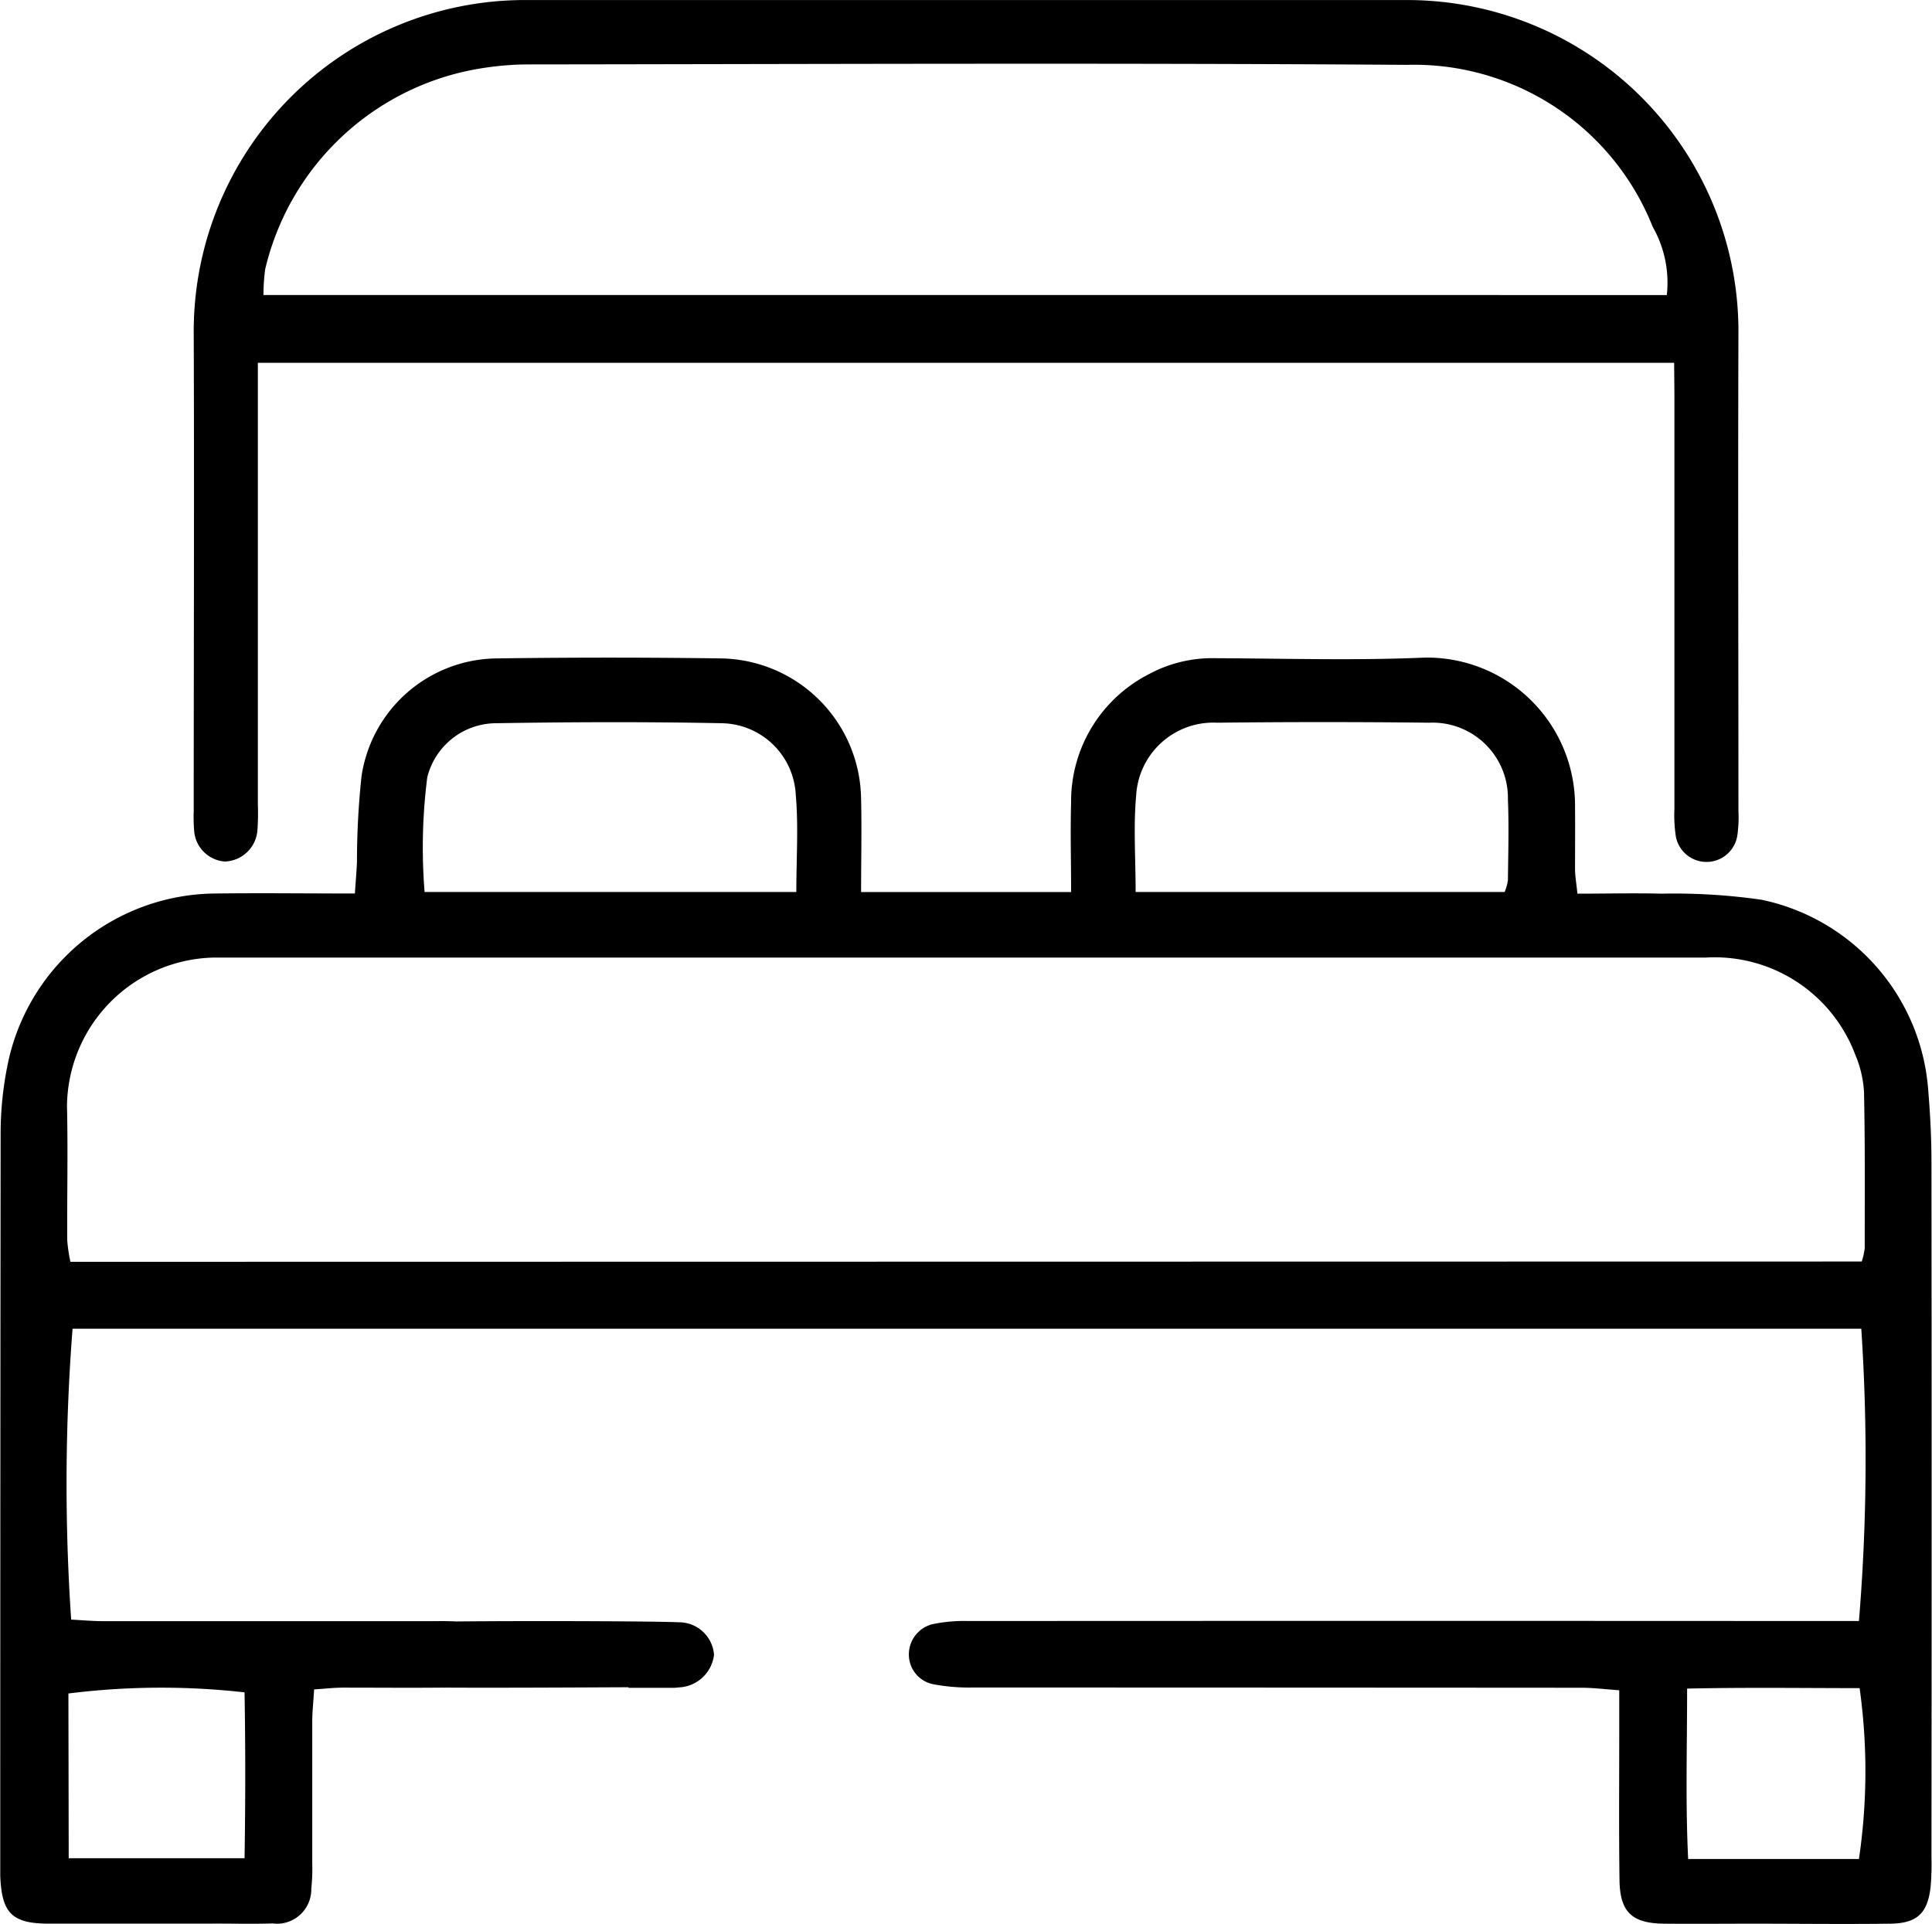
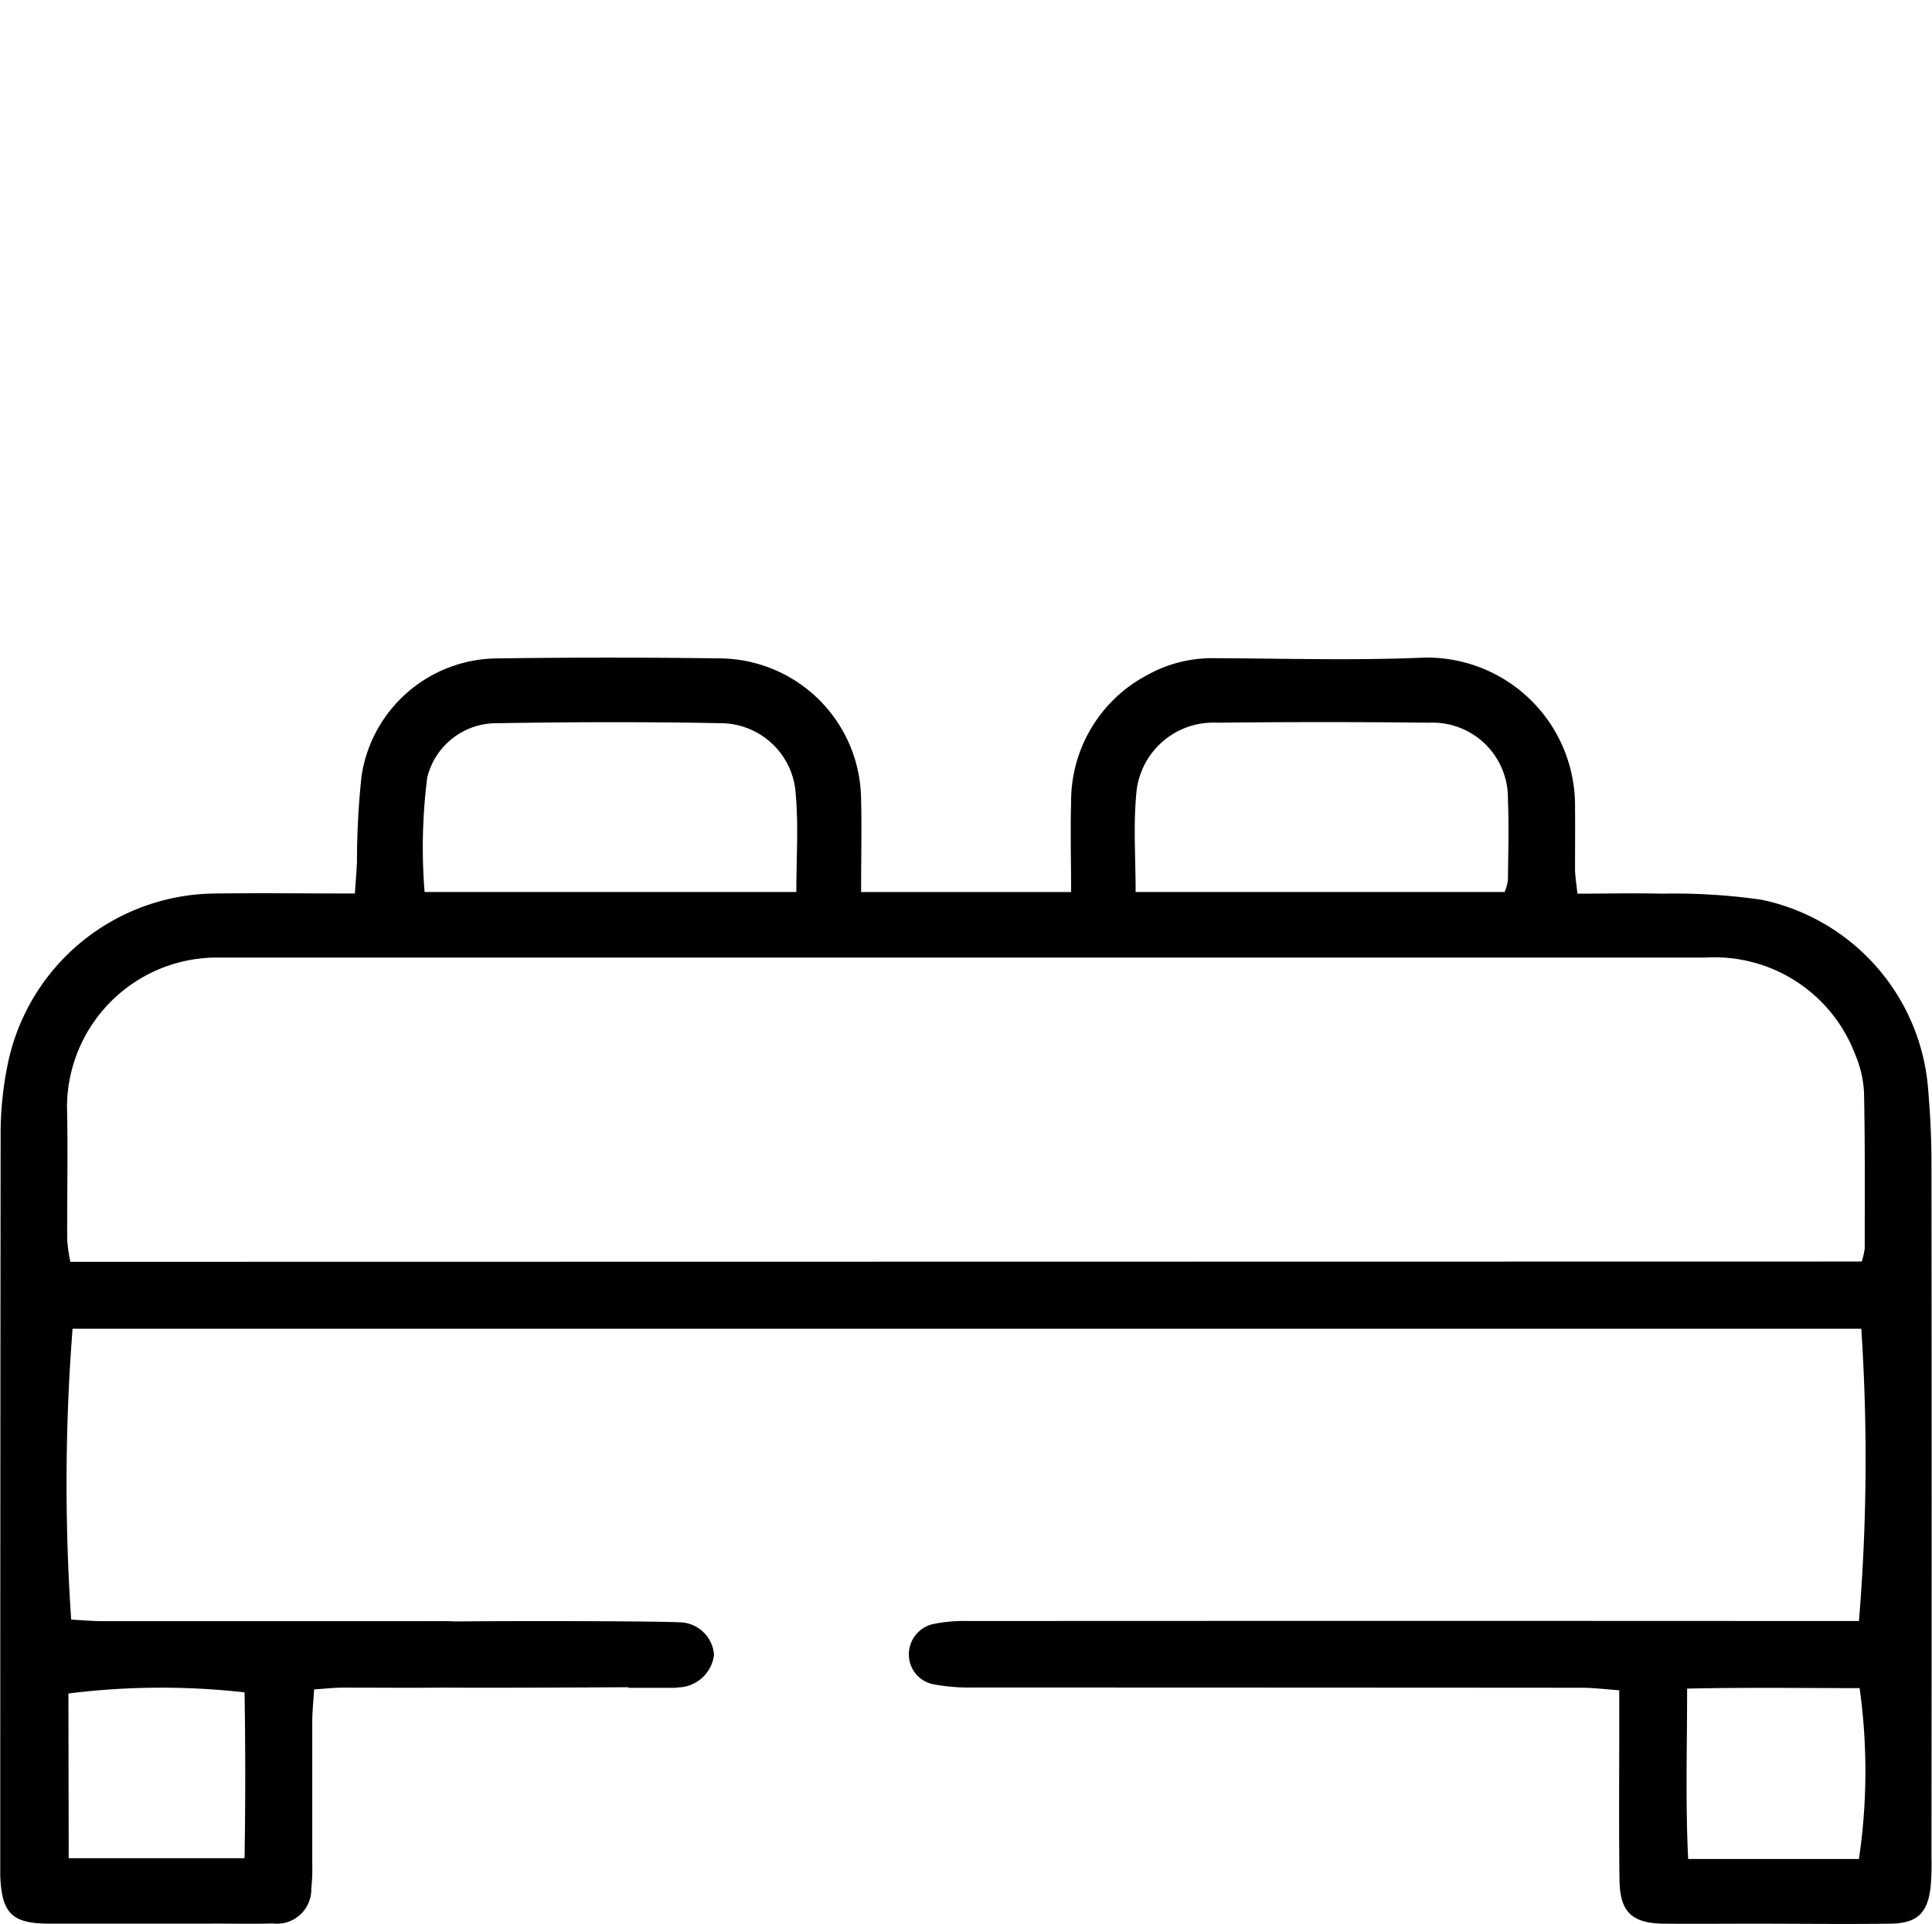
<svg xmlns="http://www.w3.org/2000/svg" width="46.145" height="45.966" viewBox="0 0 46.145 45.966">
  <defs>
    <clipPath id="clip-path">
      <rect id="Rettangolo_17" data-name="Rettangolo 17" width="46.145" height="45.966" fill="none" />
    </clipPath>
  </defs>
  <g id="Raggruppa_18" data-name="Raggruppa 18" clip-path="url(#clip-path)">
    <path id="Tracciato_11" data-name="Tracciato 11" d="M20.563,93.72h5.02c0-.742-.02-1.447,0-2.151a3.408,3.408,0,0,1,1.836-3.042,3.183,3.183,0,0,1,1.6-.393c1.668.007,3.338.058,5-.014a3.536,3.536,0,0,1,3.6,3.576c.005.489,0,.978,0,1.468,0,.172.032.344.057.595.688,0,1.35-.017,2.01,0a14.632,14.632,0,0,1,2.386.145,5.02,5.02,0,0,1,3.981,4.527c.048.575.079,1.153.079,1.729q.009,8.3,0,16.609a6.079,6.079,0,0,1-.022.733c-.075.62-.327.854-.965.862-1.089.014-2.179,0-3.268,0-.712,0-1.423.007-2.135,0-.766-.01-1.051-.278-1.061-1.046-.017-1.245-.005-2.49-.006-3.735,0-.241,0-.482,0-.795-.34-.024-.618-.06-.9-.06q-7.271-.005-14.541-.006a4.562,4.562,0,0,1-.926-.075.722.722,0,0,1-.6-.7.743.743,0,0,1,.563-.737,3.658,3.658,0,0,1,.857-.076q10.206-.006,20.411,0H44.4a47.09,47.09,0,0,0,.056-6.982H1.733A47.814,47.814,0,0,0,1.7,111.1c.241.012.5.037.76.037q4,0,8,0a3.156,3.156,0,0,1,.726.063.738.738,0,0,1,.618.761.73.73,0,0,1-.606.7,3.169,3.169,0,0,1-.66.064c-.778.007-1.556,0-2.335,0-.217,0-.433.025-.7.043-.017.283-.044.52-.045.757,0,1.134,0,2.268,0,3.4a4.413,4.413,0,0,1-.023.6.82.82,0,0,1-.926.833c-.511.017-1.023,0-1.534.005-1.267,0-2.535,0-3.8,0-.891,0-1.135-.248-1.169-1.148,0-.111,0-.222,0-.333q0-8.671.009-17.343a8.225,8.225,0,0,1,.2-1.847,5.1,5.1,0,0,1,4.924-3.937c1.087-.014,2.174,0,3.337,0,.019-.278.039-.512.05-.746a19.234,19.234,0,0,1,.109-2.057,3.3,3.3,0,0,1,3.241-2.813q2.668-.037,5.336,0a3.4,3.4,0,0,1,3.355,3.372c.017.709,0,1.419,0,2.2m23.9,8.835a1.747,1.747,0,0,0,.071-.316c0-1.245.01-2.49-.017-3.735a2.676,2.676,0,0,0-.213-.9,3.589,3.589,0,0,0-3.559-2.31q-17.676,0-35.352,0c-.089,0-.178,0-.267,0A3.585,3.585,0,0,0,1.6,98.835c.025,1.067,0,2.134.006,3.2a3.667,3.667,0,0,0,.076.518ZM19.02,93.719c0-.811.053-1.568-.013-2.313a1.8,1.8,0,0,0-1.737-1.718c-1.821-.037-3.644-.03-5.465,0a1.7,1.7,0,0,0-1.6,1.293,13.241,13.241,0,0,0-.064,2.738Zm8.105,0h8.813a1.238,1.238,0,0,0,.078-.281c.007-.644.026-1.289,0-1.933a1.8,1.8,0,0,0-1.878-1.83q-2.533-.029-5.066,0a1.846,1.846,0,0,0-1.935,1.734c-.068.745-.013,1.5-.013,2.31M1.641,116.8h4.2c.022-1.356.022-2.67,0-3.962a17.768,17.768,0,0,0-4.207.027Zm42.759.018a14.31,14.31,0,0,0,.016-4.081c-1.337,0-2.7-.02-4.12.011,0,1.422-.041,2.736.025,4.07Z" transform="translate(0 -72.411)" />
-     <path id="Tracciato_12" data-name="Tracciato 12" d="M61.3,8.666H27.473v.757q0,4.9,0,9.8a5.648,5.648,0,0,1-.01.6.807.807,0,0,1-.786.756.794.794,0,0,1-.726-.74,3.985,3.985,0,0,1-.01-.466c0-3.823.014-7.646,0-11.469A7.915,7.915,0,0,1,33.811,0Q44.38,0,54.949,0a7.916,7.916,0,0,1,7.887,7.892c-.013,3.823,0,7.646,0,11.469a3.163,3.163,0,0,1-.027.6.745.745,0,0,1-1.468.02,3.382,3.382,0,0,1-.034-.663q0-4.935,0-9.869Zm-.175-1.619a2.694,2.694,0,0,0-.337-1.63,6.134,6.134,0,0,0-5.871-3.869C47.9,1.5,40.873,1.53,33.849,1.538a7.347,7.347,0,0,0-1.255.131A6.329,6.329,0,0,0,27.648,6.43a4.488,4.488,0,0,0-.041.616Z" transform="translate(-21.314 0.001)" />
    <path id="Tracciato_13" data-name="Tracciato 13" d="M56.963,218.81c-.353,0-4.777.029-5.127-.007a.765.765,0,0,1-.783-.745.753.753,0,0,1,.788-.8c.749-.039,5.57-.036,6.32,0a.838.838,0,0,1,.846.777.884.884,0,0,1-.852.779.94.94,0,0,1-.132.01H56.963v-.011" transform="translate(-41.953 -178.505)" />
  </g>
</svg>